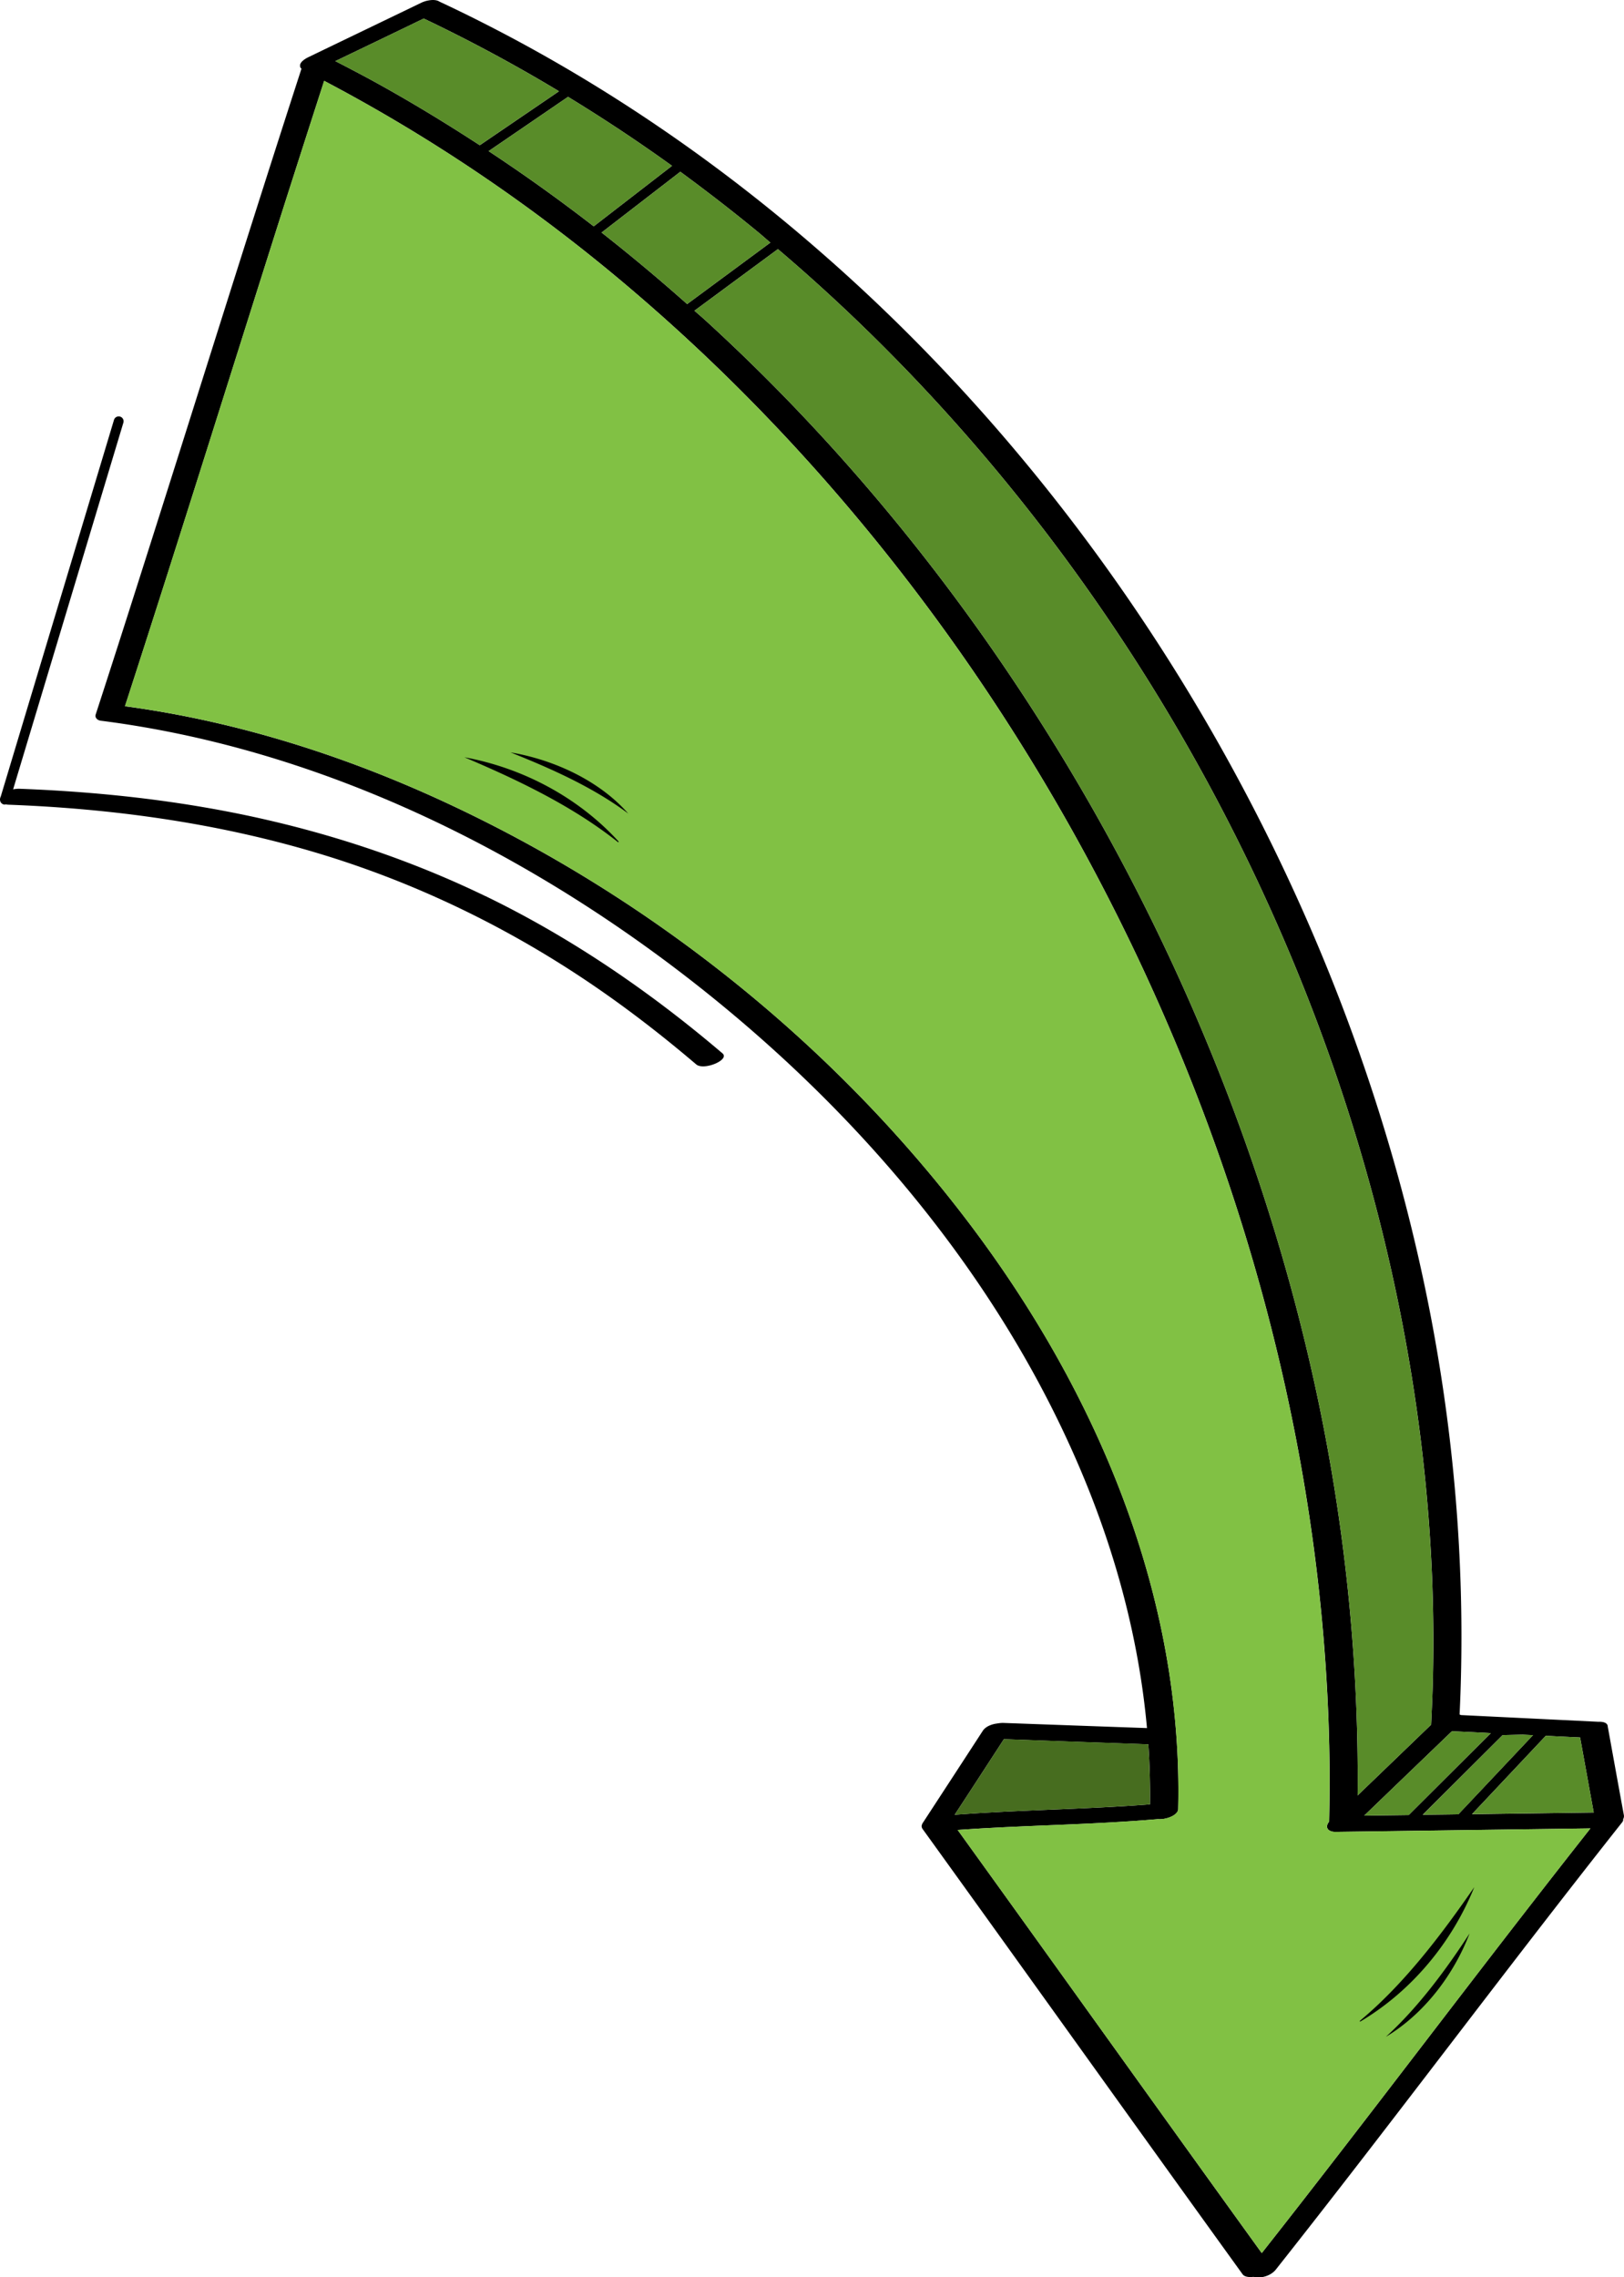
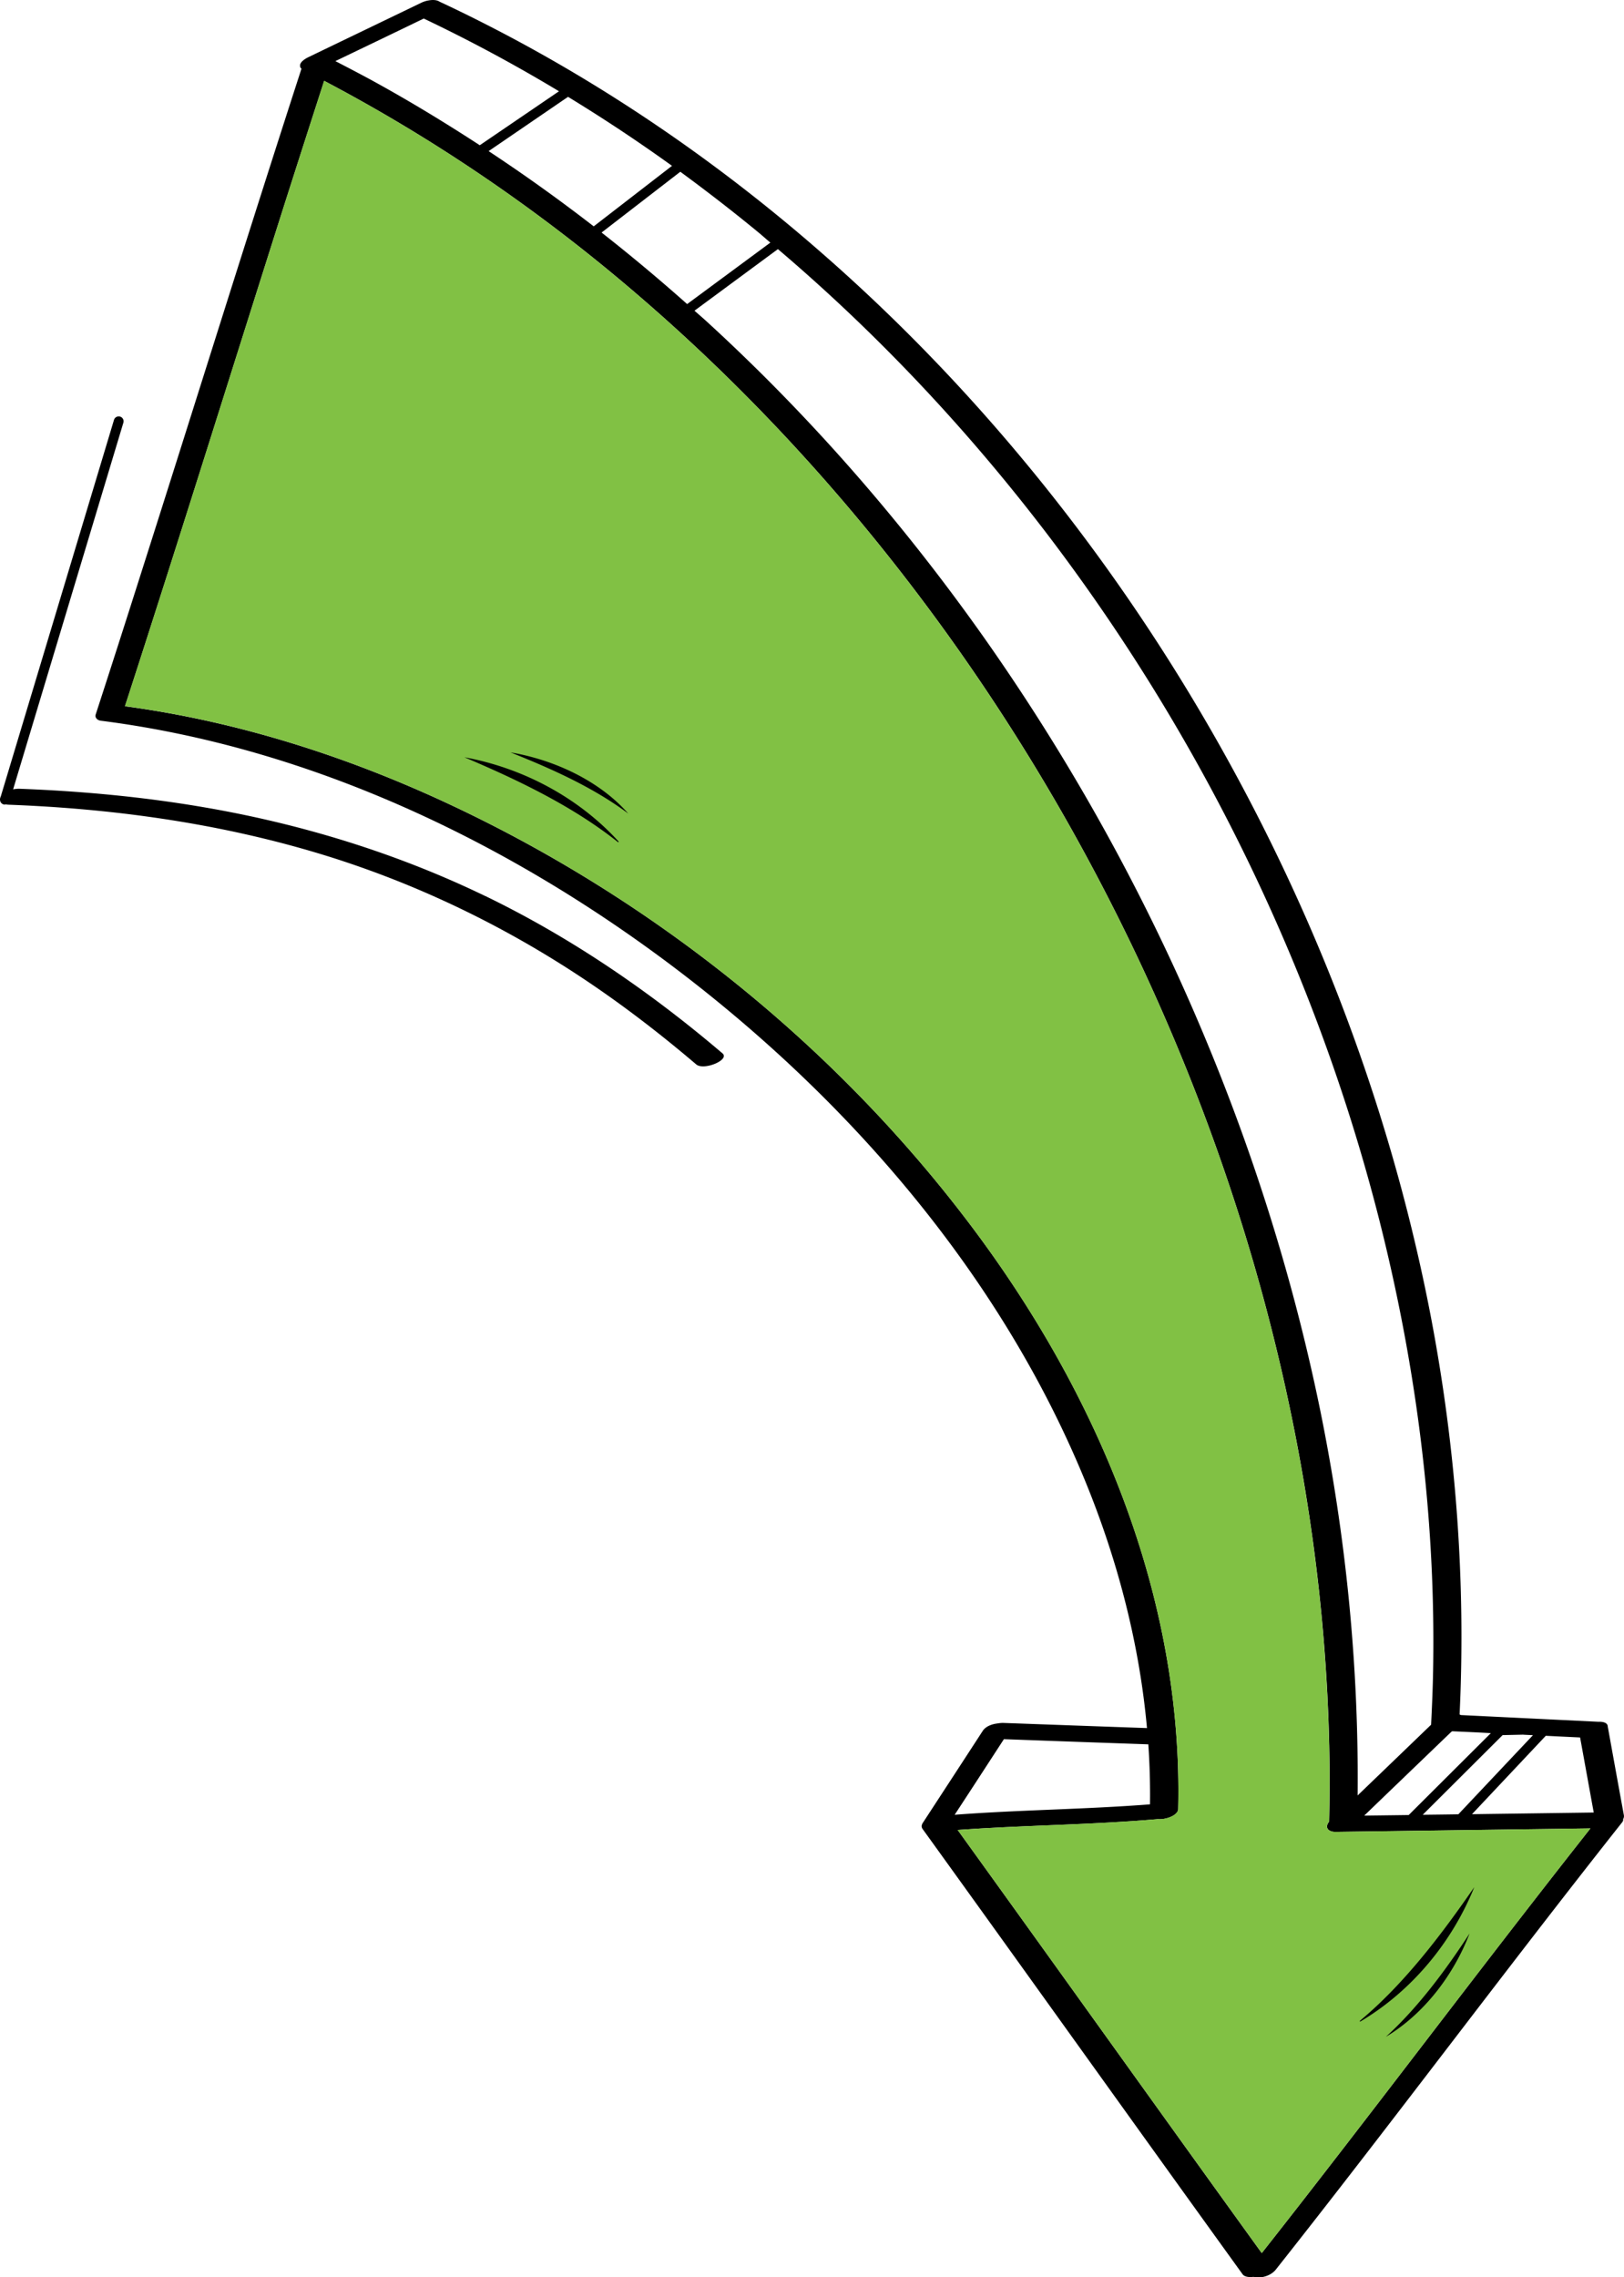
<svg xmlns="http://www.w3.org/2000/svg" id="a" viewBox="0 0 311.85 437.14">
  <defs>
    <style>      .b,.c{fill:#000;stroke-width:0}.c{fill:#598c29}    </style>
  </defs>
  <path class="b" d="M308.73 331.32c-.13-.69-.99-.84-1.8-.81l-26.42-1.29c-.06-.04-.15-.08-.23-.11 1.22-25.63-.73-51.37-5.56-76.57-5.02-26.04-13.06-51.5-23.7-75.8-10.7-24.41-24.02-47.72-39.66-69.3-15.55-21.45-33.4-41.25-53.36-58.7-19.73-17.29-41.53-32.3-64.93-44.19A277.49 277.49 0 0 0 84.4.32c-.49-.34-1.26-.37-1.97-.26l-.34.06c-.24.06-.47.11-.66.19-.11.04-.21.07-.3.11-.04.02-.07.04-.09.04-7.25 3.5-14.52 6.99-21.77 10.49-.56.26-1.7.92-1.65 1.67v.06s0 .08.02.13c.02.09.07.21.17.3l.02.02.06.06C47.45 45.36 37.41 77.67 27.13 109.9c-2.89 9.1-5.81 18.21-8.77 27.3-.07.26-.02.47.11.64.15.24.43.45.9.51 40.5 5.15 78.91 23.57 111.15 48.17 32.94 25.16 61.3 58.1 77.37 96.58 6.48 15.49 10.85 31.9 12.36 48.62-9.22-.32-18.43-.66-27.65-.99-.34 0-.73.04-1.14.11-1.05.13-2.21.58-2.75 1.42-3.8 5.85-7.61 11.69-11.43 17.54-.13.17-.22.36-.26.52-.02.04-.02.06-.02.07-.02.06-.02.11-.02.17s0 .11.02.17c.04.13.08.26.17.37 20.53 28.46 40.9 57.01 61.43 85.45.36.51 1.2.62 2.12.51.22.07.47.11.67.11 1.26.07 2.77-.47 3.58-1.48 22.46-28.38 44.03-57.46 66.49-85.84.21-.24.26-.45.22-.64.13-.22.19-.47.15-.75-1.05-5.7-2.08-11.39-3.11-17.1Zm-16.21 1.67c.62.04 1.24.06 1.85.09l-14.33 15.19c-2.29.04-4.57.06-6.84.09l15.34-15.29 3.97-.09Zm-13.64-.66c2.47.11 4.93.22 7.4.36l-15.77 15.72c-2.85.04-5.7.07-8.54.11 5.58-5.38 11.18-10.75 16.77-16.13.06-.02.09-.04.15-.06Zm-78.51-230.75a369.66 369.66 0 0 1 41.25 67.84c11.18 23.83 19.84 48.86 25.57 74.54 5.71 25.52 8.56 51.71 7.98 77.84-.07 3.09-.21 6.18-.36 9.27-4.7 4.53-9.4 9.05-14.11 13.58.24-24.94-2.25-49.83-7.25-74.26-5.45-26.49-13.79-52.38-24.6-77.15a402.632 402.632 0 0 0-39.98-70.97c-15.55-22.01-33.38-42.47-53.28-60.66-.73-.67-1.5-1.31-2.23-1.97l16.02-11.82c18.85 16.02 35.91 34.12 50.98 53.75Zm-54.65-56.9c.75.62 1.46 1.27 2.21 1.89l-15.98 11.8a347.05 347.05 0 0 0-16.43-13.73l15.12-11.67c5.13 3.77 10.17 7.66 15.08 11.71Zm-16.67-12.85-15.04 11.62c-6.54-5.06-13.28-9.89-20.18-14.44l15.25-10.42c6.82 4.16 13.49 8.58 19.97 13.25ZM81.37 3.56a301.48 301.48 0 0 1 25.97 13.96L92.13 27.88c-6.82-4.44-13.77-8.66-20.93-12.57-2.25-1.22-4.52-2.4-6.8-3.58 5.66-2.72 11.32-5.43 16.97-8.17Zm111.41 330.29c9.24.34 18.49.67 27.73.99.26 3.84.37 7.68.32 11.52-12.48.97-25.01 1.05-37.51 2 3.17-4.83 6.31-9.67 9.46-14.52Zm49.52 98.66c-19.52-27.03-38.89-54.18-58.4-81.23 12.8-.92 25.67-.97 38.46-2.08 1.59.13 3.86-.75 3.88-1.91.99-40.92-15.62-80-39.96-112.24-25.63-33.95-60.06-61.69-98.45-79.94-20.14-9.59-41.68-16.56-63.83-19.54 10.4-32.04 20.4-64.18 30.61-96.28 2.53-7.92 5.08-15.85 7.64-23.77C84.26 27.1 104.83 41.3 123.62 57.6c20.18 17.48 38.35 37.26 54.29 58.66 16.17 21.69 30.07 45.04 41.5 69.56 11.28 24.22 20.18 49.59 26.3 75.61 6.07 25.76 9.42 52.18 9.61 78.65.02 3.2-.02 6.41-.09 9.61-.11.11-.19.24-.26.37-.52 1.07.45 1.61 1.48 1.59 16.32-.22 32.64-.45 48.95-.67-21.3 26.98-41.85 54.54-63.12 81.53Zm40.37-84.27 14.16-15.04c2.19.11 4.4.22 6.59.32.88 4.81 1.74 9.61 2.62 14.41-7.79.11-15.59.21-23.38.32Z" />
-   <path class="c" d="M107.33 17.52 92.12 27.88c-6.82-4.44-13.77-8.66-20.93-12.57-2.25-1.22-4.52-2.4-6.8-3.58 5.66-2.72 11.32-5.43 16.97-8.17a301.48 301.48 0 0 1 25.97 13.96ZM129.05 31.83l-15.04 11.62c-6.54-5.06-13.28-9.89-20.18-14.44l15.25-10.42c6.82 4.16 13.49 8.58 19.97 13.25ZM147.93 46.57l-15.98 11.8a347.05 347.05 0 0 0-16.43-13.73l15.12-11.67c5.13 3.77 10.17 7.66 15.08 11.71.75.62 1.46 1.27 2.21 1.89ZM275.17 321.8c-.07 3.09-.21 6.18-.36 9.27-4.7 4.53-9.4 9.05-14.11 13.58.24-24.94-2.25-49.83-7.25-74.26-5.45-26.49-13.79-52.38-24.6-77.15a402.632 402.632 0 0 0-39.98-70.97c-15.55-22.01-33.38-42.47-53.28-60.66-.73-.67-1.5-1.31-2.23-1.97l16.02-11.82c18.85 16.02 35.91 34.12 50.98 53.75a369.66 369.66 0 0 1 41.25 67.84c11.18 23.83 19.84 48.86 25.57 74.54 5.71 25.52 8.56 51.71 7.98 77.84ZM286.28 332.69l-15.77 15.72c-2.85.04-5.7.07-8.54.11 5.58-5.38 11.18-10.75 16.77-16.13.06-.02.09-.04.15-.06 2.47.11 4.93.22 7.4.36ZM294.38 333.08l-14.33 15.19c-2.29.04-4.57.06-6.84.09l15.34-15.29 3.97-.09c.62.04 1.24.06 1.85.09ZM306.05 347.92c-7.79.11-15.59.21-23.38.32l14.16-15.04c2.19.11 4.4.22 6.59.32.88 4.81 1.74 9.61 2.62 14.41Z" />
-   <path d="M220.83 346.36c-12.48.97-25.01 1.05-37.51 2 3.17-4.83 6.31-9.67 9.46-14.52 9.24.34 18.49.67 27.73.99.26 3.84.37 7.68.32 11.52Z" style="fill:#476d1f;stroke-width:0" />
  <path d="M305.41 350.97c-21.3 26.98-41.85 54.54-63.12 81.53-19.52-27.03-38.89-54.18-58.4-81.23 12.8-.92 25.67-.97 38.46-2.08 1.59.13 3.86-.75 3.88-1.91.99-40.92-15.62-80-39.96-112.24-25.63-33.95-60.06-61.69-98.45-79.94-20.14-9.59-41.68-16.56-63.83-19.54 10.4-32.04 20.4-64.18 30.61-96.28 2.53-7.92 5.08-15.85 7.64-23.77 22.01 11.58 42.58 25.78 61.37 42.08 20.18 17.48 38.35 37.26 54.29 58.66 16.17 21.69 30.07 45.04 41.5 69.56 11.28 24.22 20.18 49.59 26.3 75.61 6.07 25.76 9.42 52.18 9.61 78.65.02 3.2-.02 6.41-.09 9.61-.11.11-.19.24-.26.37-.52 1.07.45 1.61 1.48 1.59 16.32-.22 32.64-.45 48.95-.67Z" style="fill:#81c144;stroke-width:0" />
  <path class="b" d="M93.17 172c-16.98-8.21-35.16-13.79-53.73-16.99-11.8-2.04-23.75-3.15-35.71-3.6-.34-.01-.77.03-1.21.11l21.17-70.38a.936.936 0 0 0-.63-1.17.948.948 0 0 0-1.17.63L.15 152.88c-.13.27-.17.51-.14.7a.93.93 0 0 0 .93.87c.05 0 .09-.04.15-.05.17.04.35.06.54.07 19.99.75 39.91 3.49 59.11 9.22 17.16 5.12 33.52 12.74 48.58 22.41 8.55 5.49 16.64 11.64 24.37 18.22 1.45 1.24 6.52-.87 5.04-2.12-13.91-11.85-29.09-22.24-45.56-30.21ZM89.15 145.35c10.04 4.26 20.73 9.31 29.56 16.34l.1-.13c-7.72-8.47-18.41-14.15-29.66-16.2ZM98.04 144.43c7.64 3.05 15.79 6.64 22.6 11.74-5.53-6.3-14.24-10.33-22.6-11.74ZM283.1 362.25c-6.06 8.78-13.33 18.48-21.96 25.66-.08.07.03.19.11.12 9.86-5.86 17.57-15.18 21.85-25.78ZM266.13 390.98c7.34-4.41 12.99-11.84 16.07-19.84-4.39 6.77-9.84 14.18-16.07 19.84Z" />
</svg>